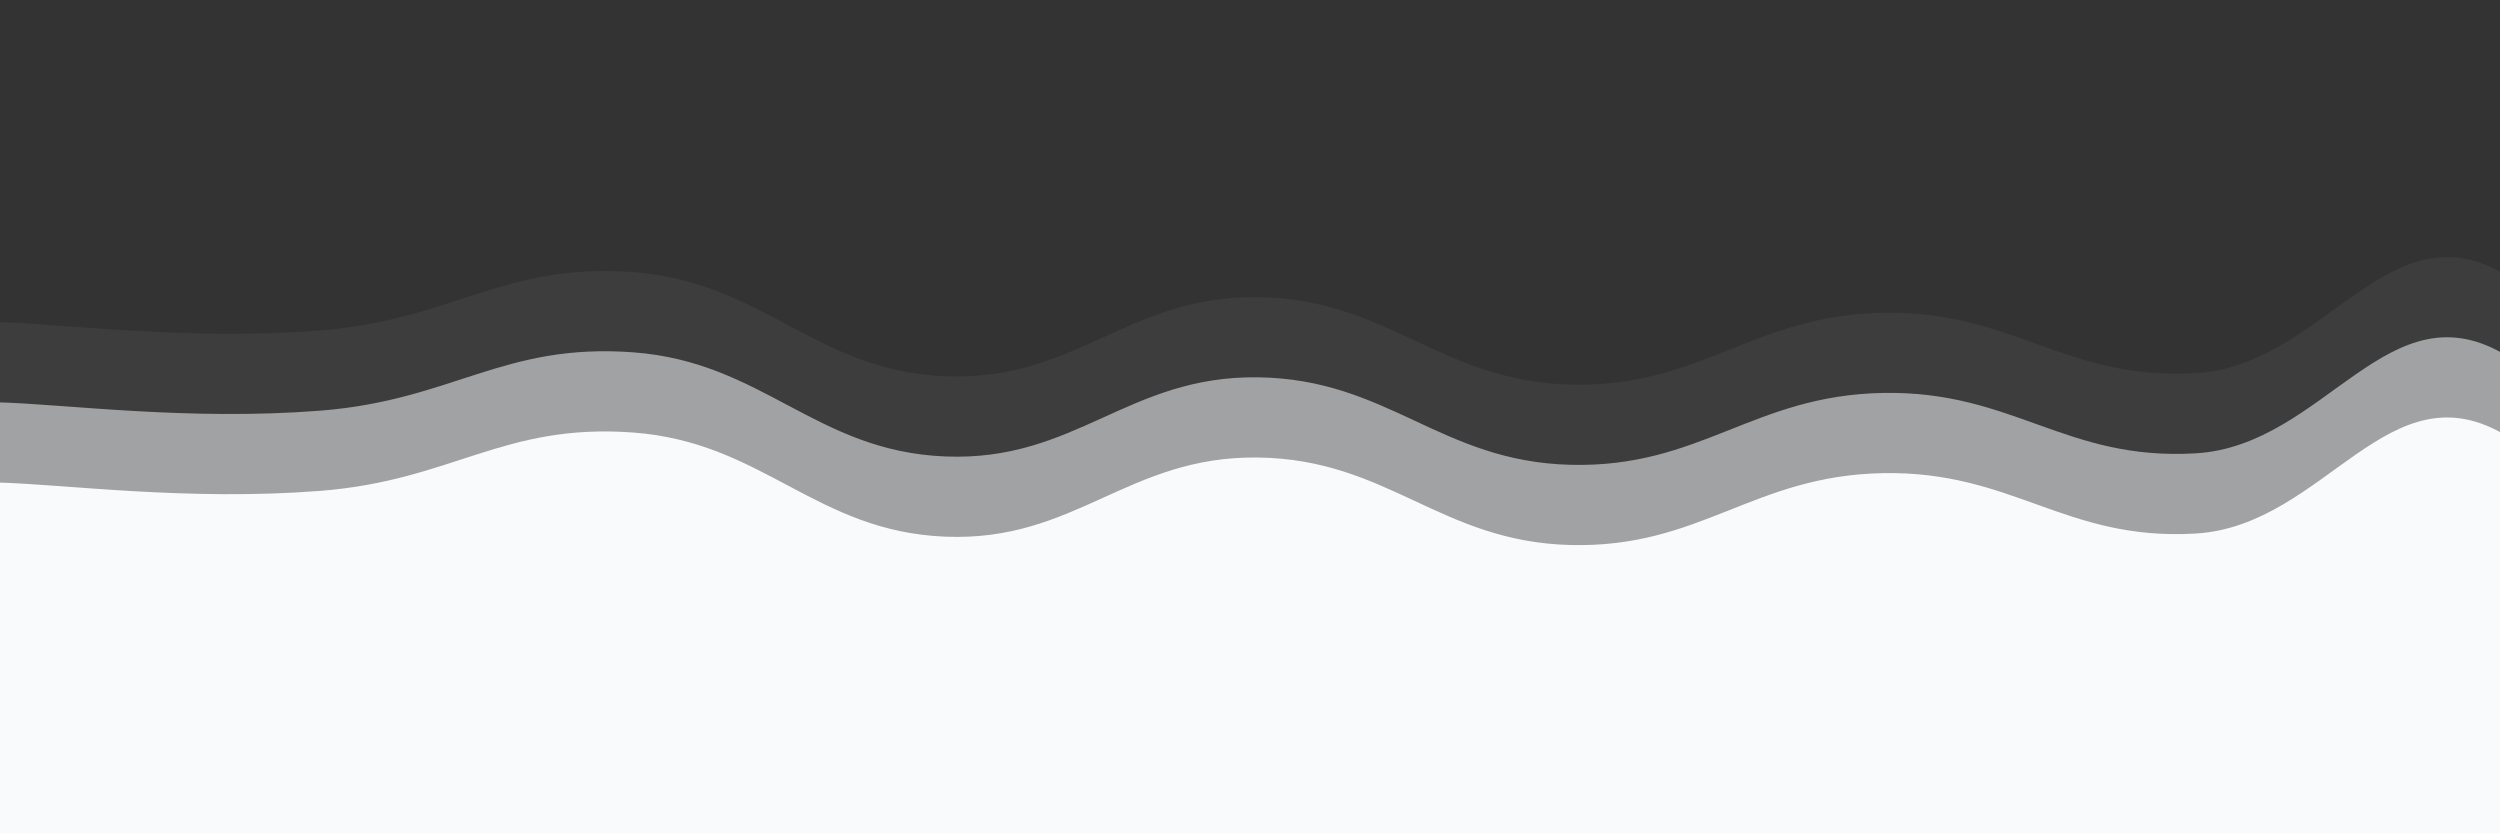
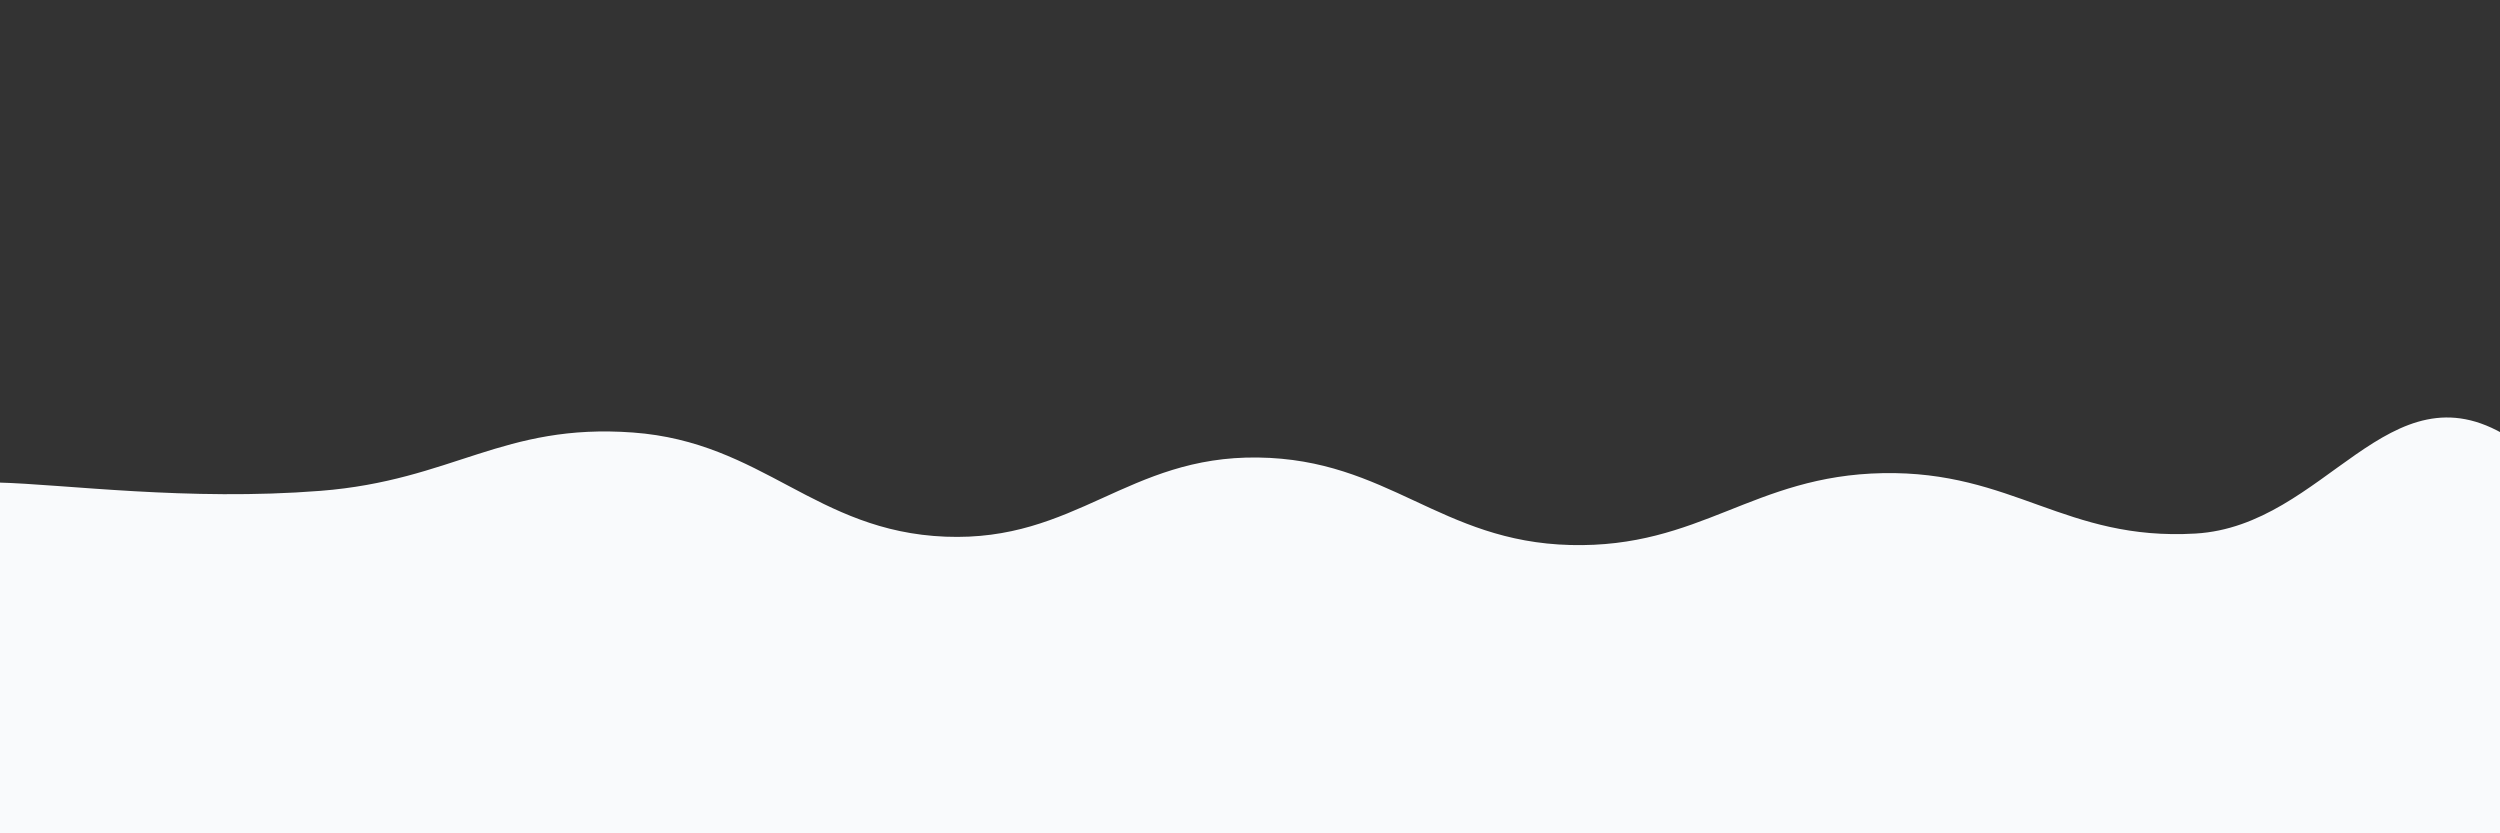
<svg xmlns="http://www.w3.org/2000/svg" version="1.1" viewBox="0 0 2400 800" opacity="1">
  <rect x="0" y="0" width="2400" height="800" fill="#333333" stroke="none" />
  <g fill="#f9fafc" transform="matrix(1,0,0,1,7.649,222.214)">
-     <path d="M-10,10C54.583,11.667,172.917,28,300,18C427.083,8,475,-47.167,600,-38C725,-28.833,775,57,900,62C1025,67,1075,-15.667,1200,-14C1325,-12.333,1375,66.875,1500,70C1625,73.125,1675,3.292,1800,1C1925,-1.292,1975,66.292,2100,59C2225,51.708,2285.417,-105.042,2400,-34C2514.583,37.042,3254.167,205.417,2650,400C2045.833,594.583,156.25,795.833,-500,900" transform="matrix(1,0,0,1,0,77)" opacity="0.05" />
-     <path d="M-10,10C54.583,11.667,172.917,28,300,18C427.083,8,475,-47.167,600,-38C725,-28.833,775,57,900,62C1025,67,1075,-15.667,1200,-14C1325,-12.333,1375,66.875,1500,70C1625,73.125,1675,3.292,1800,1C1925,-1.292,1975,66.292,2100,59C2225,51.708,2285.417,-105.042,2400,-34C2514.583,37.042,3254.167,205.417,2650,400C2045.833,594.583,156.25,795.833,-500,900" transform="matrix(1,0,0,1,0,154)" opacity="0.53" />
    <path d="M-10,10C54.583,11.667,172.917,28,300,18C427.083,8,475,-47.167,600,-38C725,-28.833,775,57,900,62C1025,67,1075,-15.667,1200,-14C1325,-12.333,1375,66.875,1500,70C1625,73.125,1675,3.292,1800,1C1925,-1.292,1975,66.292,2100,59C2225,51.708,2285.417,-105.042,2400,-34C2514.583,37.042,3254.167,205.417,2650,400C2045.833,594.583,156.25,795.833,-500,900" transform="matrix(1,0,0,1,0,231)" opacity="1.00" />
  </g>
</svg>